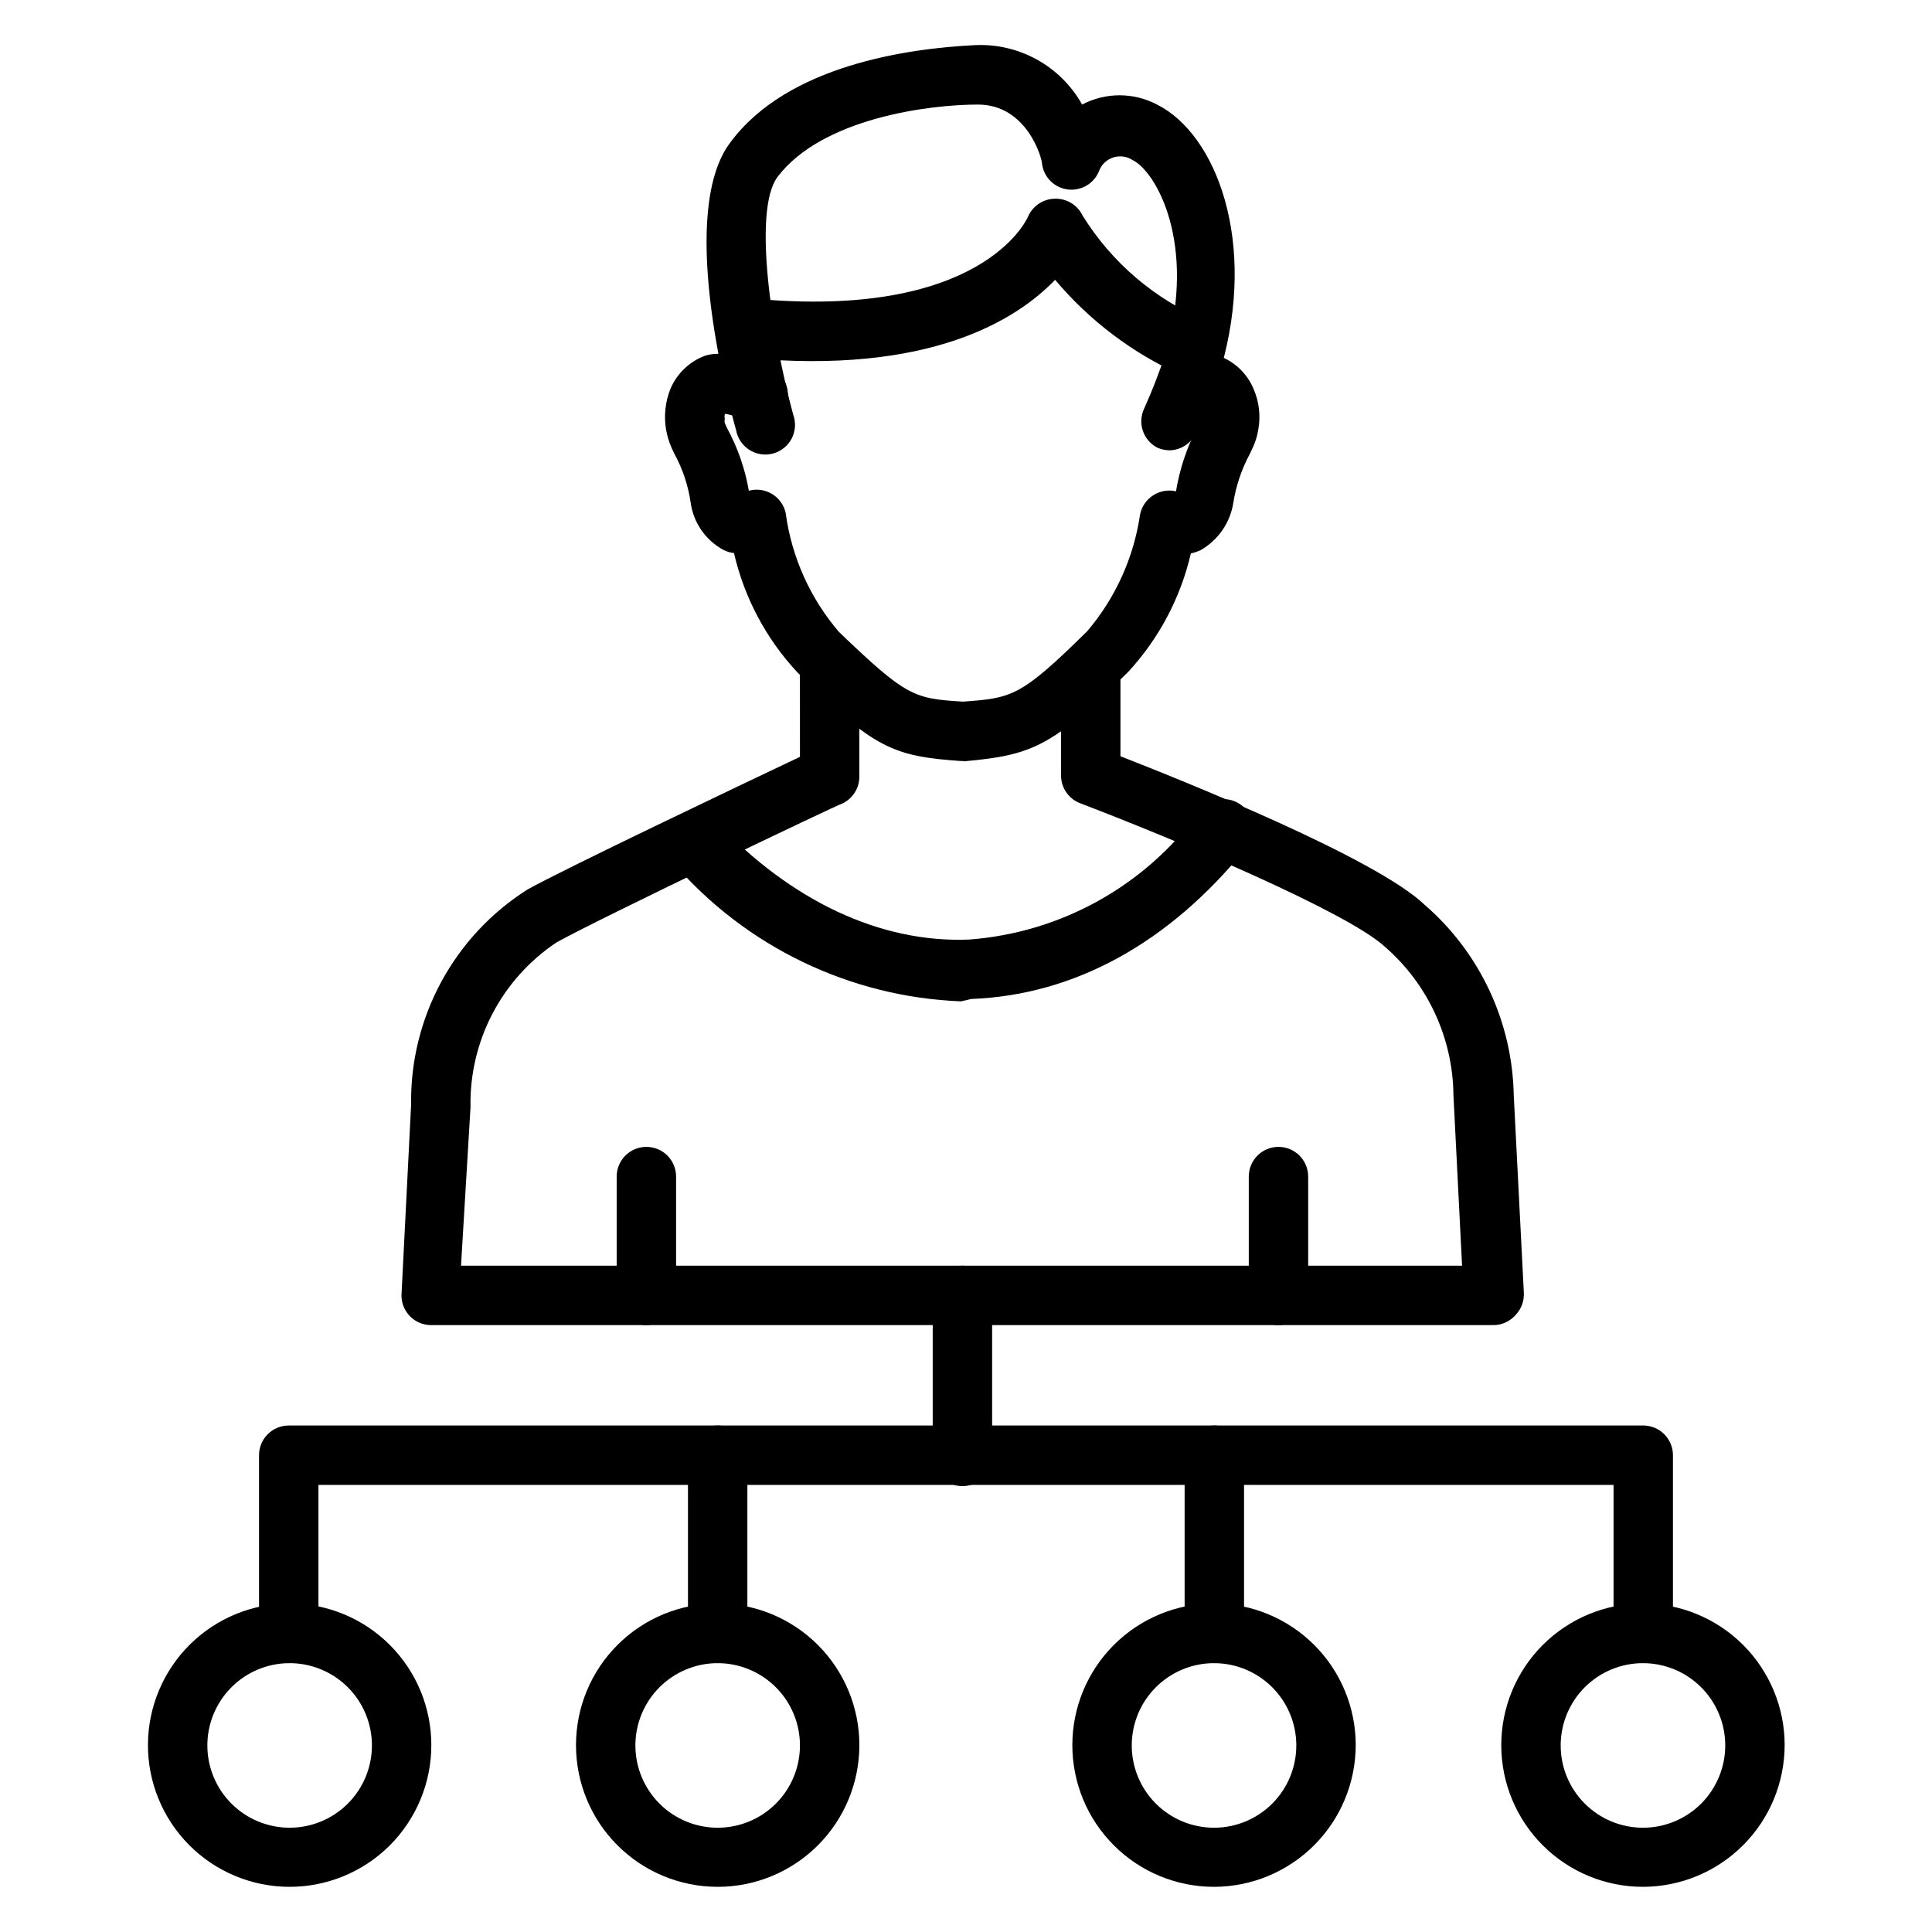
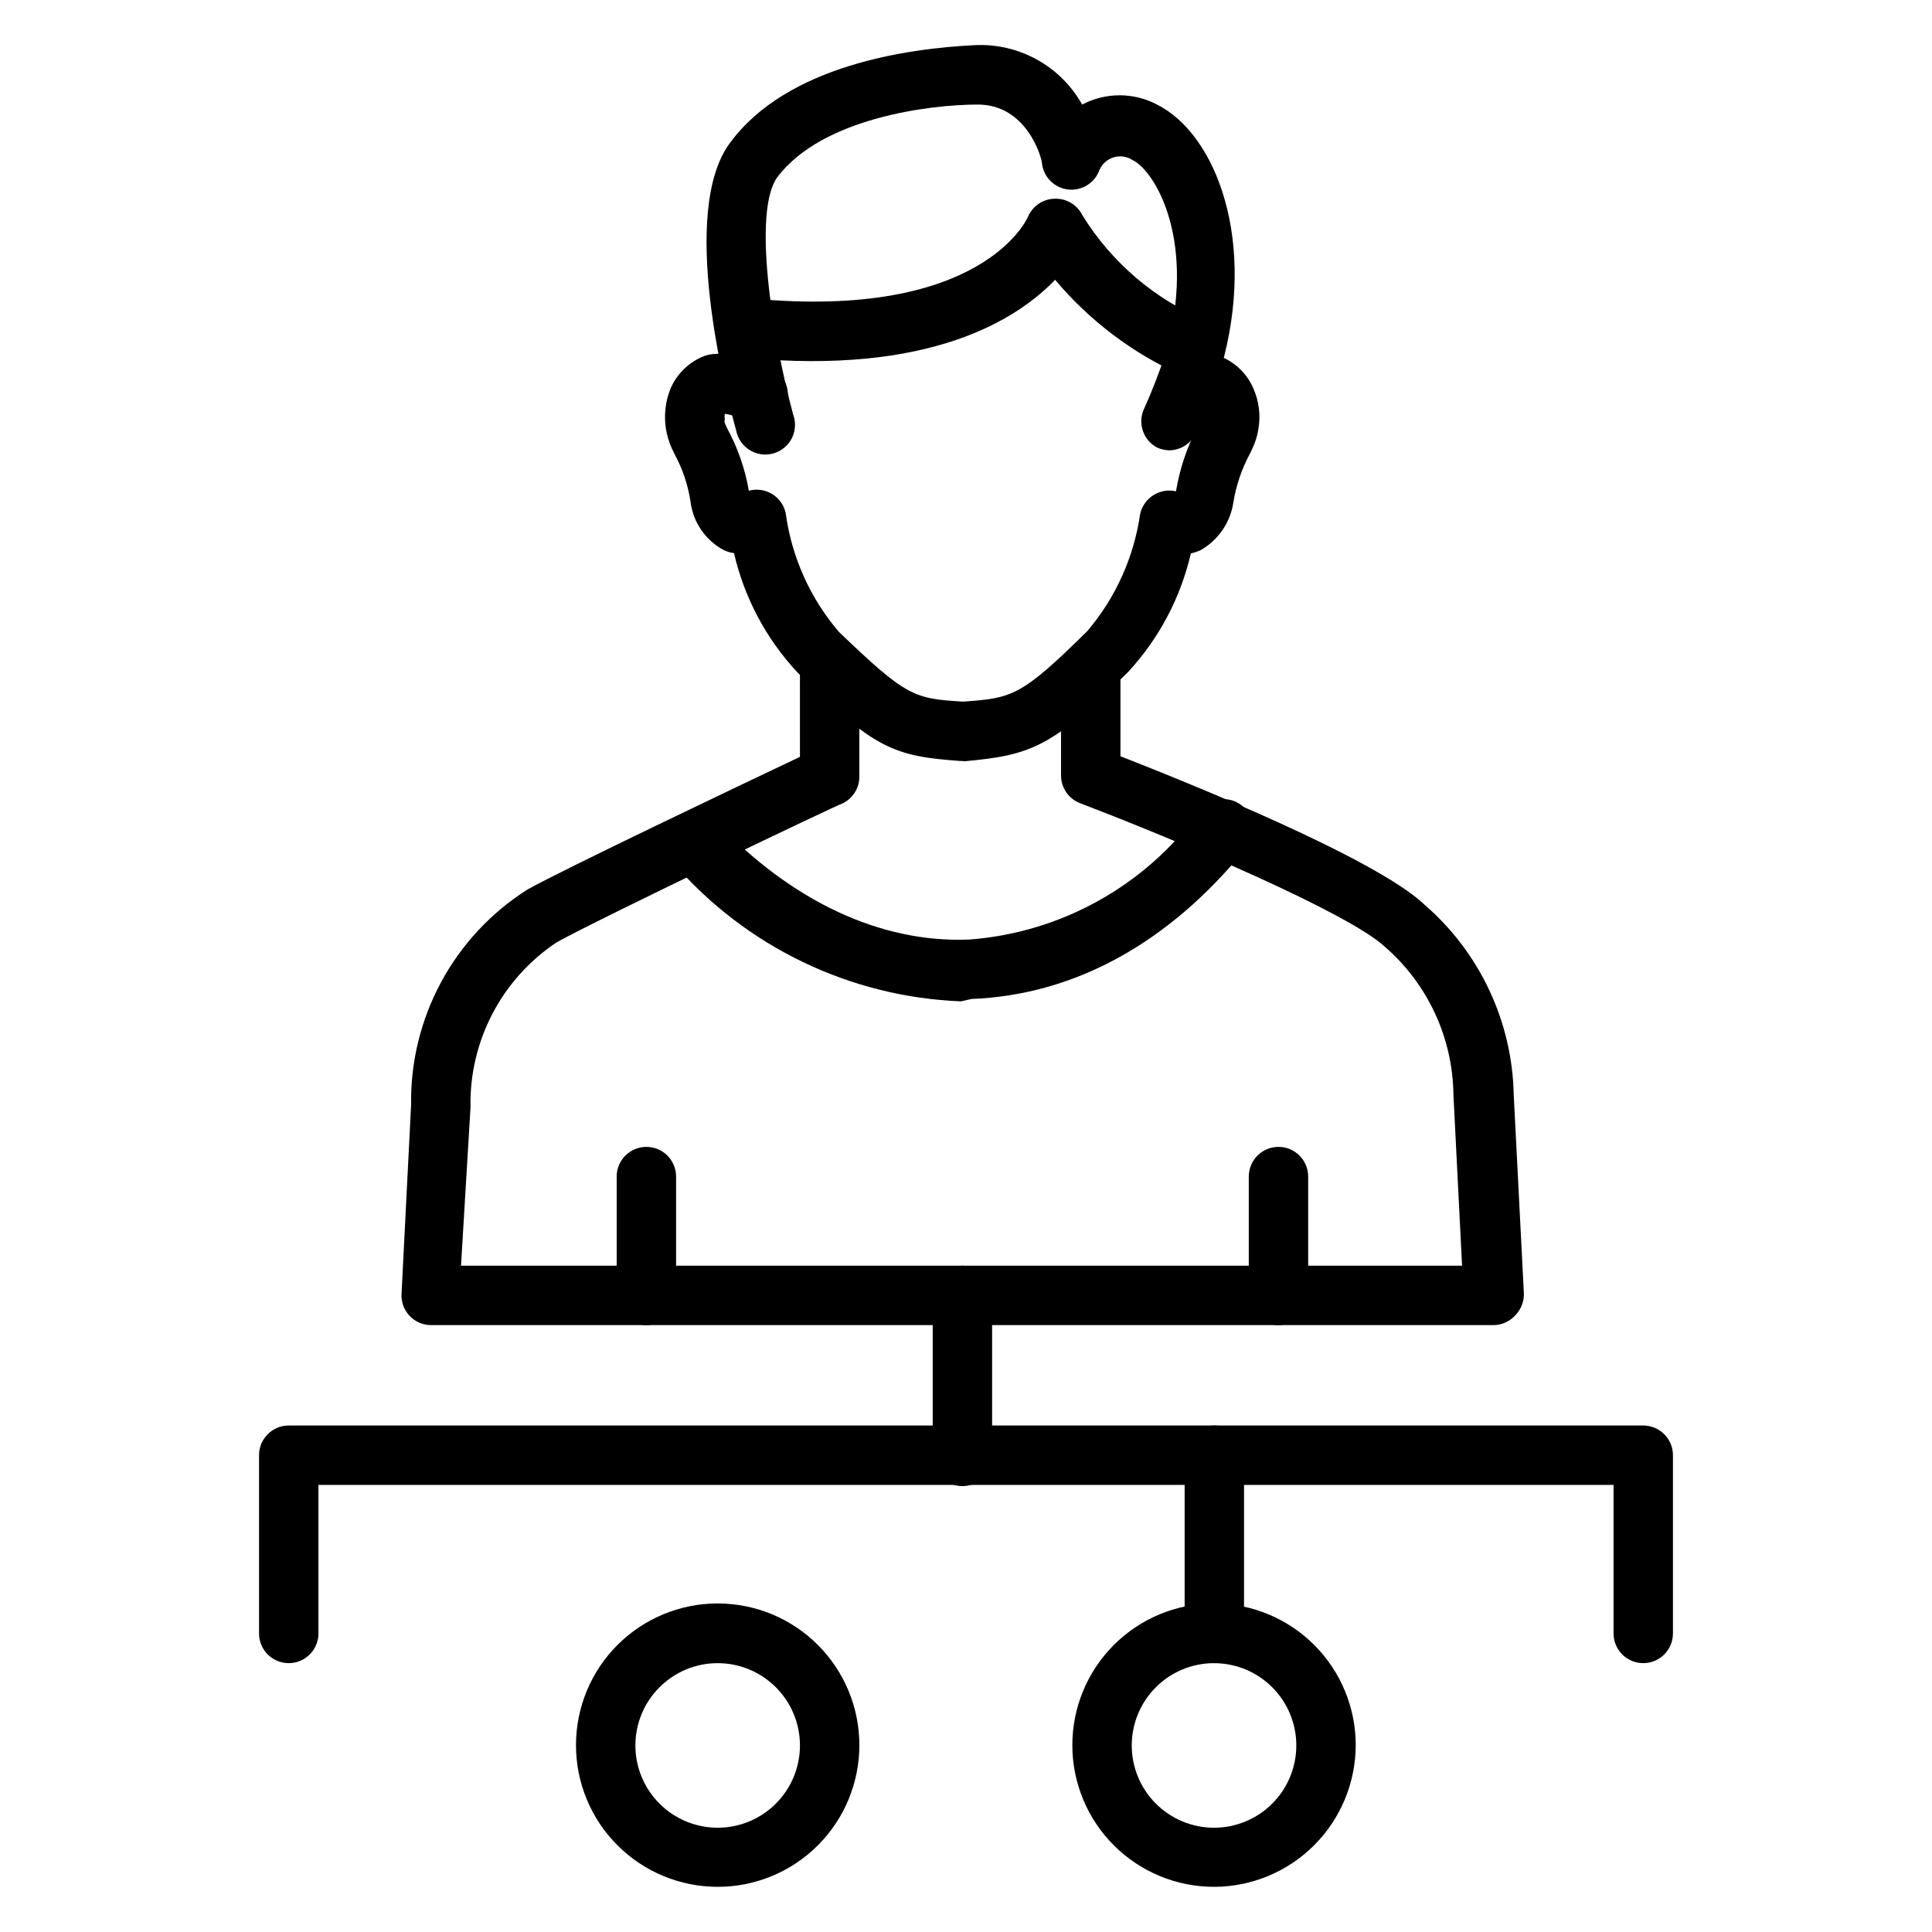
<svg xmlns="http://www.w3.org/2000/svg" fill="#000000" width="800px" height="800px" version="1.1" viewBox="144 144 512 512">
  <g>
    <path d="m399.21 345.68h-0.551c-17.871-1.258-23.145-3.227-43.453-23.617v0.004c-8.219-8.859-13.973-19.715-16.688-31.488-0.988-0.121-1.949-0.414-2.836-0.867-4.734-2.57-7.953-7.254-8.66-12.594-0.664-4.527-2.129-8.898-4.328-12.91l-0.707-1.496c-0.691-1.59-1.191-3.254-1.496-4.961-0.578-3.609-0.172-7.309 1.18-10.703 1.711-4.019 4.977-7.172 9.055-8.738 0.688-0.234 1.402-0.391 2.125-0.473 6.668-0.566 13.285 1.594 18.34 5.981 2.375 3.117 2.094 7.508-0.656 10.297-2.75 2.789-7.133 3.133-10.285 0.805-1.32-0.625-2.727-1.051-4.172-1.262-0.078 0.496-0.078 1 0 1.496-0.094 0.309-0.094 0.637 0 0.945l0.551 1.258v0.004c2.844 5.203 4.812 10.844 5.824 16.688 2.082-0.57 4.305-0.258 6.148 0.859 1.844 1.113 3.152 2.938 3.613 5.043 1.566 11.637 6.461 22.57 14.09 31.488 17.949 17.242 19.918 17.711 32.906 18.5 12.988-0.945 15.273-1.258 32.906-18.656 7.488-8.789 12.348-19.512 14.012-30.938 0.504-2.523 2.211-4.637 4.566-5.668 1.559-0.691 3.297-0.855 4.957-0.473 0.961-5.816 2.82-11.445 5.512-16.688l0.707-1.418c-0.027-0.312-0.027-0.629 0-0.945 0.121-0.516 0.121-1.055 0-1.574-3.738 1.957-8.352 0.617-10.461-3.035-2.113-3.652-0.969-8.32 2.59-10.582 3.898-2.629 8.82-3.215 13.227-1.574 4.055 1.527 7.301 4.66 8.973 8.66 1.484 3.387 1.922 7.144 1.262 10.781-0.273 1.75-0.801 3.449-1.574 5.039l-0.707 1.496h-0.004c-2.148 4.008-3.609 8.344-4.328 12.832-0.812 5.301-4 9.938-8.66 12.594-0.832 0.383-1.703 0.676-2.598 0.867-2.719 11.773-8.473 22.629-16.688 31.488-20.309 19.996-25.586 21.965-43.453 23.617z" />
    <path d="m539.96 495.17h-281.66c-2.168 0.012-4.246-0.871-5.746-2.441-1.559-1.645-2.332-3.883-2.125-6.141l2.519-49.828c-0.34-23.055 11.316-44.633 30.781-56.996 9.367-5.273 57.152-28.023 72.266-35.188l-0.004-22.59c0-4.348 3.527-7.875 7.875-7.875 4.348 0 7.871 3.527 7.871 7.875v27.867c-0.008 3.027-1.754 5.781-4.488 7.082-0.629 0-65.336 30.938-75.809 36.84v0.004c-14.543 9.723-23.121 26.195-22.75 43.688l-2.516 41.957h265.29l-2.281-45.105h-0.004c-0.121-15.109-6.715-29.438-18.105-39.359-9.684-9.055-54.633-28.102-80.844-38.102h-0.004c-3.027-1.168-5.027-4.074-5.039-7.32v-27.551c0-4.348 3.527-7.875 7.875-7.875s7.871 3.527 7.871 7.875v22.434c17.16 6.691 67.699 27 80.609 39.359 14.676 12.707 23.258 31.051 23.617 50.461l2.676 52.348c0.117 2.152-0.652 4.258-2.125 5.828-1.441 1.684-3.531 2.688-5.746 2.754z" />
    <path d="m482.81 495.17c-4.348 0-7.871-3.523-7.871-7.871v-31.488c0-4.348 3.523-7.875 7.871-7.875s7.871 3.527 7.871 7.875v31.488c0 2.086-0.828 4.09-2.305 5.566-1.477 1.477-3.481 2.305-5.566 2.305z" />
    <path d="m315.3 495.17c-4.348 0-7.875-3.523-7.875-7.871v-31.488c0-4.348 3.527-7.875 7.875-7.875s7.871 3.527 7.871 7.875v31.488c0 2.086-0.828 4.09-2.305 5.566-1.477 1.477-3.481 2.305-5.566 2.305z" />
    <path d="m454 263.34c-1.137-0.008-2.262-0.25-3.305-0.707-3.769-1.961-5.305-6.562-3.465-10.391 2.121-4.699 3.984-9.508 5.59-14.406 8.5-29.52-2.598-48.492-8.66-51.406-1.484-0.98-3.332-1.25-5.035-0.734-1.707 0.52-3.094 1.77-3.781 3.41-1.246 3.398-4.644 5.512-8.242 5.121-3.598-0.391-6.465-3.188-6.949-6.773 0-1.574-4.016-15.742-17.004-15.742-12.988 0-41.25 3.621-53.059 19.129-6.691 8.816-1.574 41.879 4.094 62.977 0.777 2.07 0.652 4.371-0.352 6.34-1.004 1.973-2.789 3.43-4.922 4.019-2.133 0.59-4.414 0.254-6.285-0.926-1.871-1.176-3.164-3.086-3.555-5.262-2.676-9.523-15.273-58.176-1.496-76.281 15.191-20.469 47.152-24.875 64.785-25.742 5.734-0.277 11.43 1.051 16.449 3.832 5.019 2.781 9.164 6.906 11.969 11.914 6.207-3.277 13.633-3.277 19.84 0 15.742 7.871 26.609 36.449 16.926 69.98h-0.004c-1.816 5.625-3.945 11.145-6.375 16.531-1.121 3.008-3.957 5.031-7.164 5.117z" />
    <path d="m460.38 244.13c-1.141 0.039-2.277-0.203-3.305-0.707-12.91-5.797-24.348-14.438-33.457-25.27-10.391 10.785-33.457 25.191-81.711 20.703-4.348-0.391-7.555-4.234-7.164-8.582s4.234-7.555 8.582-7.164c60.457 5.746 72.66-20.625 73.133-21.727h-0.004c1.246-2.852 4.055-4.703 7.164-4.723 3.066-0.066 5.894 1.652 7.242 4.41 7.809 12.629 19.406 22.465 33.145 28.102 3.281 1.59 5.043 5.223 4.254 8.785-0.785 3.559-3.914 6.113-7.562 6.172z" />
    <path d="m579.48 584.75c-4.348 0-7.871-3.523-7.871-7.871v-39.359h-343.22v39.359c0 4.348-3.523 7.871-7.871 7.871s-7.871-3.523-7.871-7.871v-47.23c0-4.348 3.523-7.875 7.871-7.875h358.96c2.09 0 4.09 0.832 5.566 2.309 1.477 1.477 2.305 3.477 2.305 5.566v47.23c0 2.086-0.828 4.09-2.305 5.566-1.477 1.477-3.477 2.305-5.566 2.305z" />
-     <path d="m334.19 584.75c-4.348 0-7.871-3.523-7.871-7.871v-47.23c0-4.348 3.523-7.875 7.871-7.875s7.871 3.527 7.871 7.875v47.23c0 2.086-0.828 4.09-2.305 5.566-1.477 1.477-3.477 2.305-5.566 2.305z" />
    <path d="m465.81 584.75c-4.348 0-7.871-3.523-7.871-7.871v-47.23c0-4.348 3.523-7.875 7.871-7.875s7.871 3.527 7.871 7.875v47.23c0 2.086-0.828 4.09-2.305 5.566-1.477 1.477-3.481 2.305-5.566 2.305z" />
    <path d="m399.05 537.84c-4.348 0-7.871-3.523-7.871-7.871v-42.664c0-4.348 3.523-7.875 7.871-7.875 4.348 0 7.871 3.527 7.871 7.875v42.668-0.004c0 4.348-3.523 7.871-7.871 7.871z" />
-     <path d="m579.48 644.03c-9.965 0.02-19.527-3.918-26.582-10.953-7.059-7.031-11.031-16.582-11.047-26.543-0.012-9.965 3.934-19.523 10.973-26.578 7.035-7.051 16.59-11.02 26.551-11.023 9.965-0.008 19.523 3.945 26.57 10.988 7.047 7.043 11.008 16.598 11.008 26.559-0.023 9.941-3.973 19.469-10.996 26.504-7.019 7.035-16.539 11.004-26.477 11.047zm0-59.277c-5.793-0.02-11.355 2.266-15.461 6.352-4.106 4.086-6.414 9.637-6.422 15.43-0.008 5.793 2.289 11.348 6.387 15.445 4.094 4.094 9.652 6.391 15.445 6.387 5.789-0.008 11.344-2.32 15.43-6.426 4.086-4.106 6.367-9.668 6.348-15.461-0.02-5.754-2.316-11.27-6.387-15.34-4.07-4.07-9.582-6.363-15.34-6.387z" />
    <path d="m465.81 644.03c-9.965 0.02-19.527-3.918-26.582-10.953-7.059-7.031-11.031-16.582-11.047-26.543-0.012-9.965 3.934-19.523 10.973-26.578 7.035-7.051 16.59-11.02 26.551-11.023 9.965-0.008 19.52 3.945 26.57 10.988 7.047 7.043 11.008 16.598 11.008 26.559-0.023 9.941-3.973 19.469-10.996 26.504-7.019 7.035-16.539 11.004-26.477 11.047zm0-59.277c-5.793-0.02-11.355 2.266-15.461 6.352-4.106 4.086-6.418 9.637-6.422 15.43-0.008 5.793 2.289 11.348 6.387 15.445 4.094 4.094 9.652 6.391 15.445 6.387 5.789-0.008 11.344-2.32 15.43-6.426 4.086-4.106 6.367-9.668 6.348-15.461-0.02-5.754-2.316-11.27-6.387-15.34-4.07-4.07-9.582-6.363-15.34-6.387z" />
    <path d="m334.19 644.03c-9.957 0-19.508-3.957-26.551-10.996-7.043-7.043-10.996-16.594-10.996-26.555 0-9.957 3.953-19.508 10.996-26.551 7.043-7.043 16.594-10.996 26.551-10.996 9.961 0 19.512 3.953 26.551 10.996 7.043 7.043 11 16.594 11 26.551 0 9.961-3.957 19.512-11 26.555-7.039 7.039-16.59 10.996-26.551 10.996zm0-59.277c-5.785 0-11.336 2.301-15.426 6.398-4.09 4.094-6.387 9.648-6.379 15.434 0.008 5.789 2.316 11.336 6.414 15.422 4.102 4.086 9.656 6.371 15.445 6.359 5.785-0.016 11.332-2.328 15.41-6.434 4.082-4.106 6.363-9.664 6.34-15.453-0.02-5.769-2.324-11.293-6.414-15.367-4.086-4.07-9.621-6.359-15.391-6.359z" />
-     <path d="m220.52 644.03c-9.945-0.062-19.457-4.066-26.453-11.137-6.996-7.07-10.902-16.625-10.859-26.57 0.043-9.945 4.027-19.465 11.082-26.477 7.055-7.012 16.602-10.934 26.547-10.914 9.945 0.02 19.473 3.984 26.5 11.023 7.023 7.039 10.969 16.578 10.969 26.523 0 10-3.988 19.586-11.078 26.637-7.094 7.047-16.707 10.977-26.707 10.914zm0-59.277c-5.773 0.062-11.285 2.414-15.328 6.535-4.043 4.121-6.289 9.68-6.238 15.453 0.047 5.773 2.383 11.293 6.496 15.348 4.113 4.051 9.664 6.309 15.438 6.273 5.773-0.035 11.297-2.356 15.363-6.457 4.062-4.106 6.332-9.652 6.312-15.426-0.02-5.809-2.359-11.371-6.5-15.449-4.137-4.082-9.73-6.34-15.543-6.277z" />
    <path d="m398.66 409.37c-29.422-1.16-57.043-14.473-76.281-36.762-3.051-3.07-3.051-8.031 0-11.102 1.48-1.488 3.492-2.328 5.59-2.328 2.102 0 4.113 0.84 5.59 2.328 20.074 21.332 43.848 32.434 67.227 31.488 24.371-1.805 46.715-14.242 61.086-34.008 1.277-1.738 3.207-2.875 5.348-3.152 2.137-0.273 4.293 0.34 5.969 1.699 1.672 1.359 2.715 3.348 2.883 5.496 0.168 2.148-0.555 4.273-1.996 5.875-20.309 25.031-45.422 38.809-72.66 39.832z" />
  </g>
</svg>